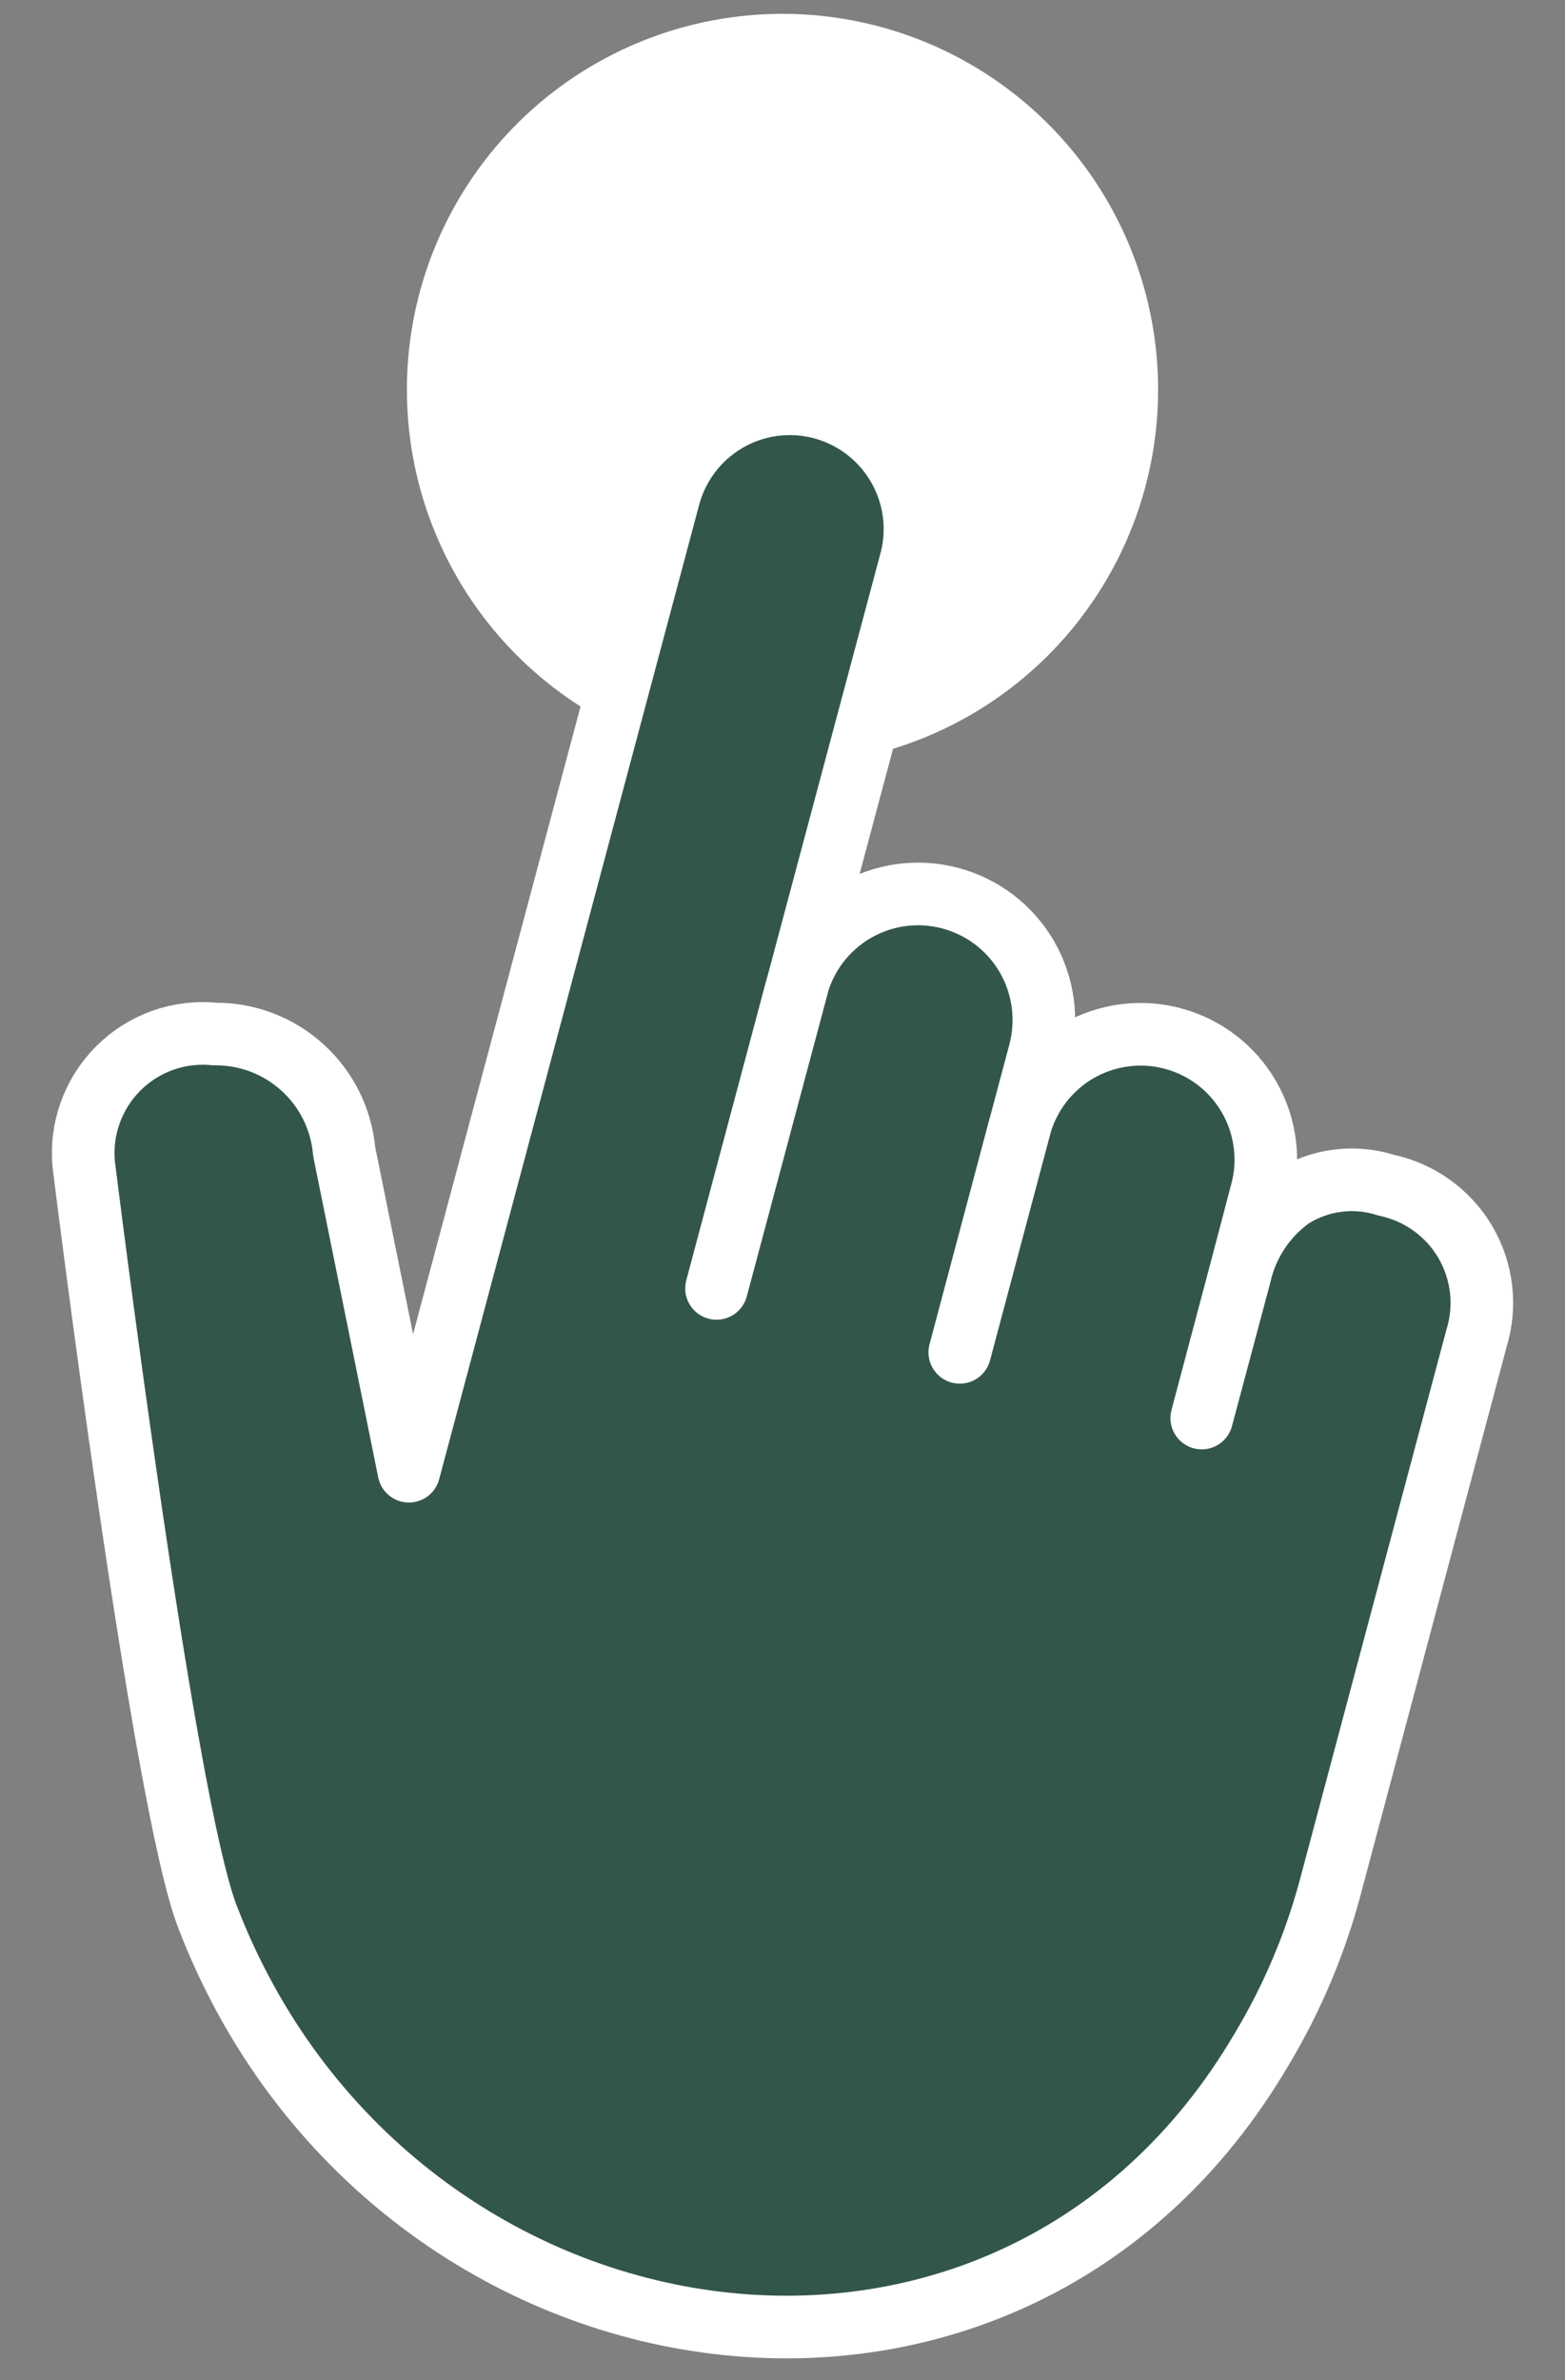
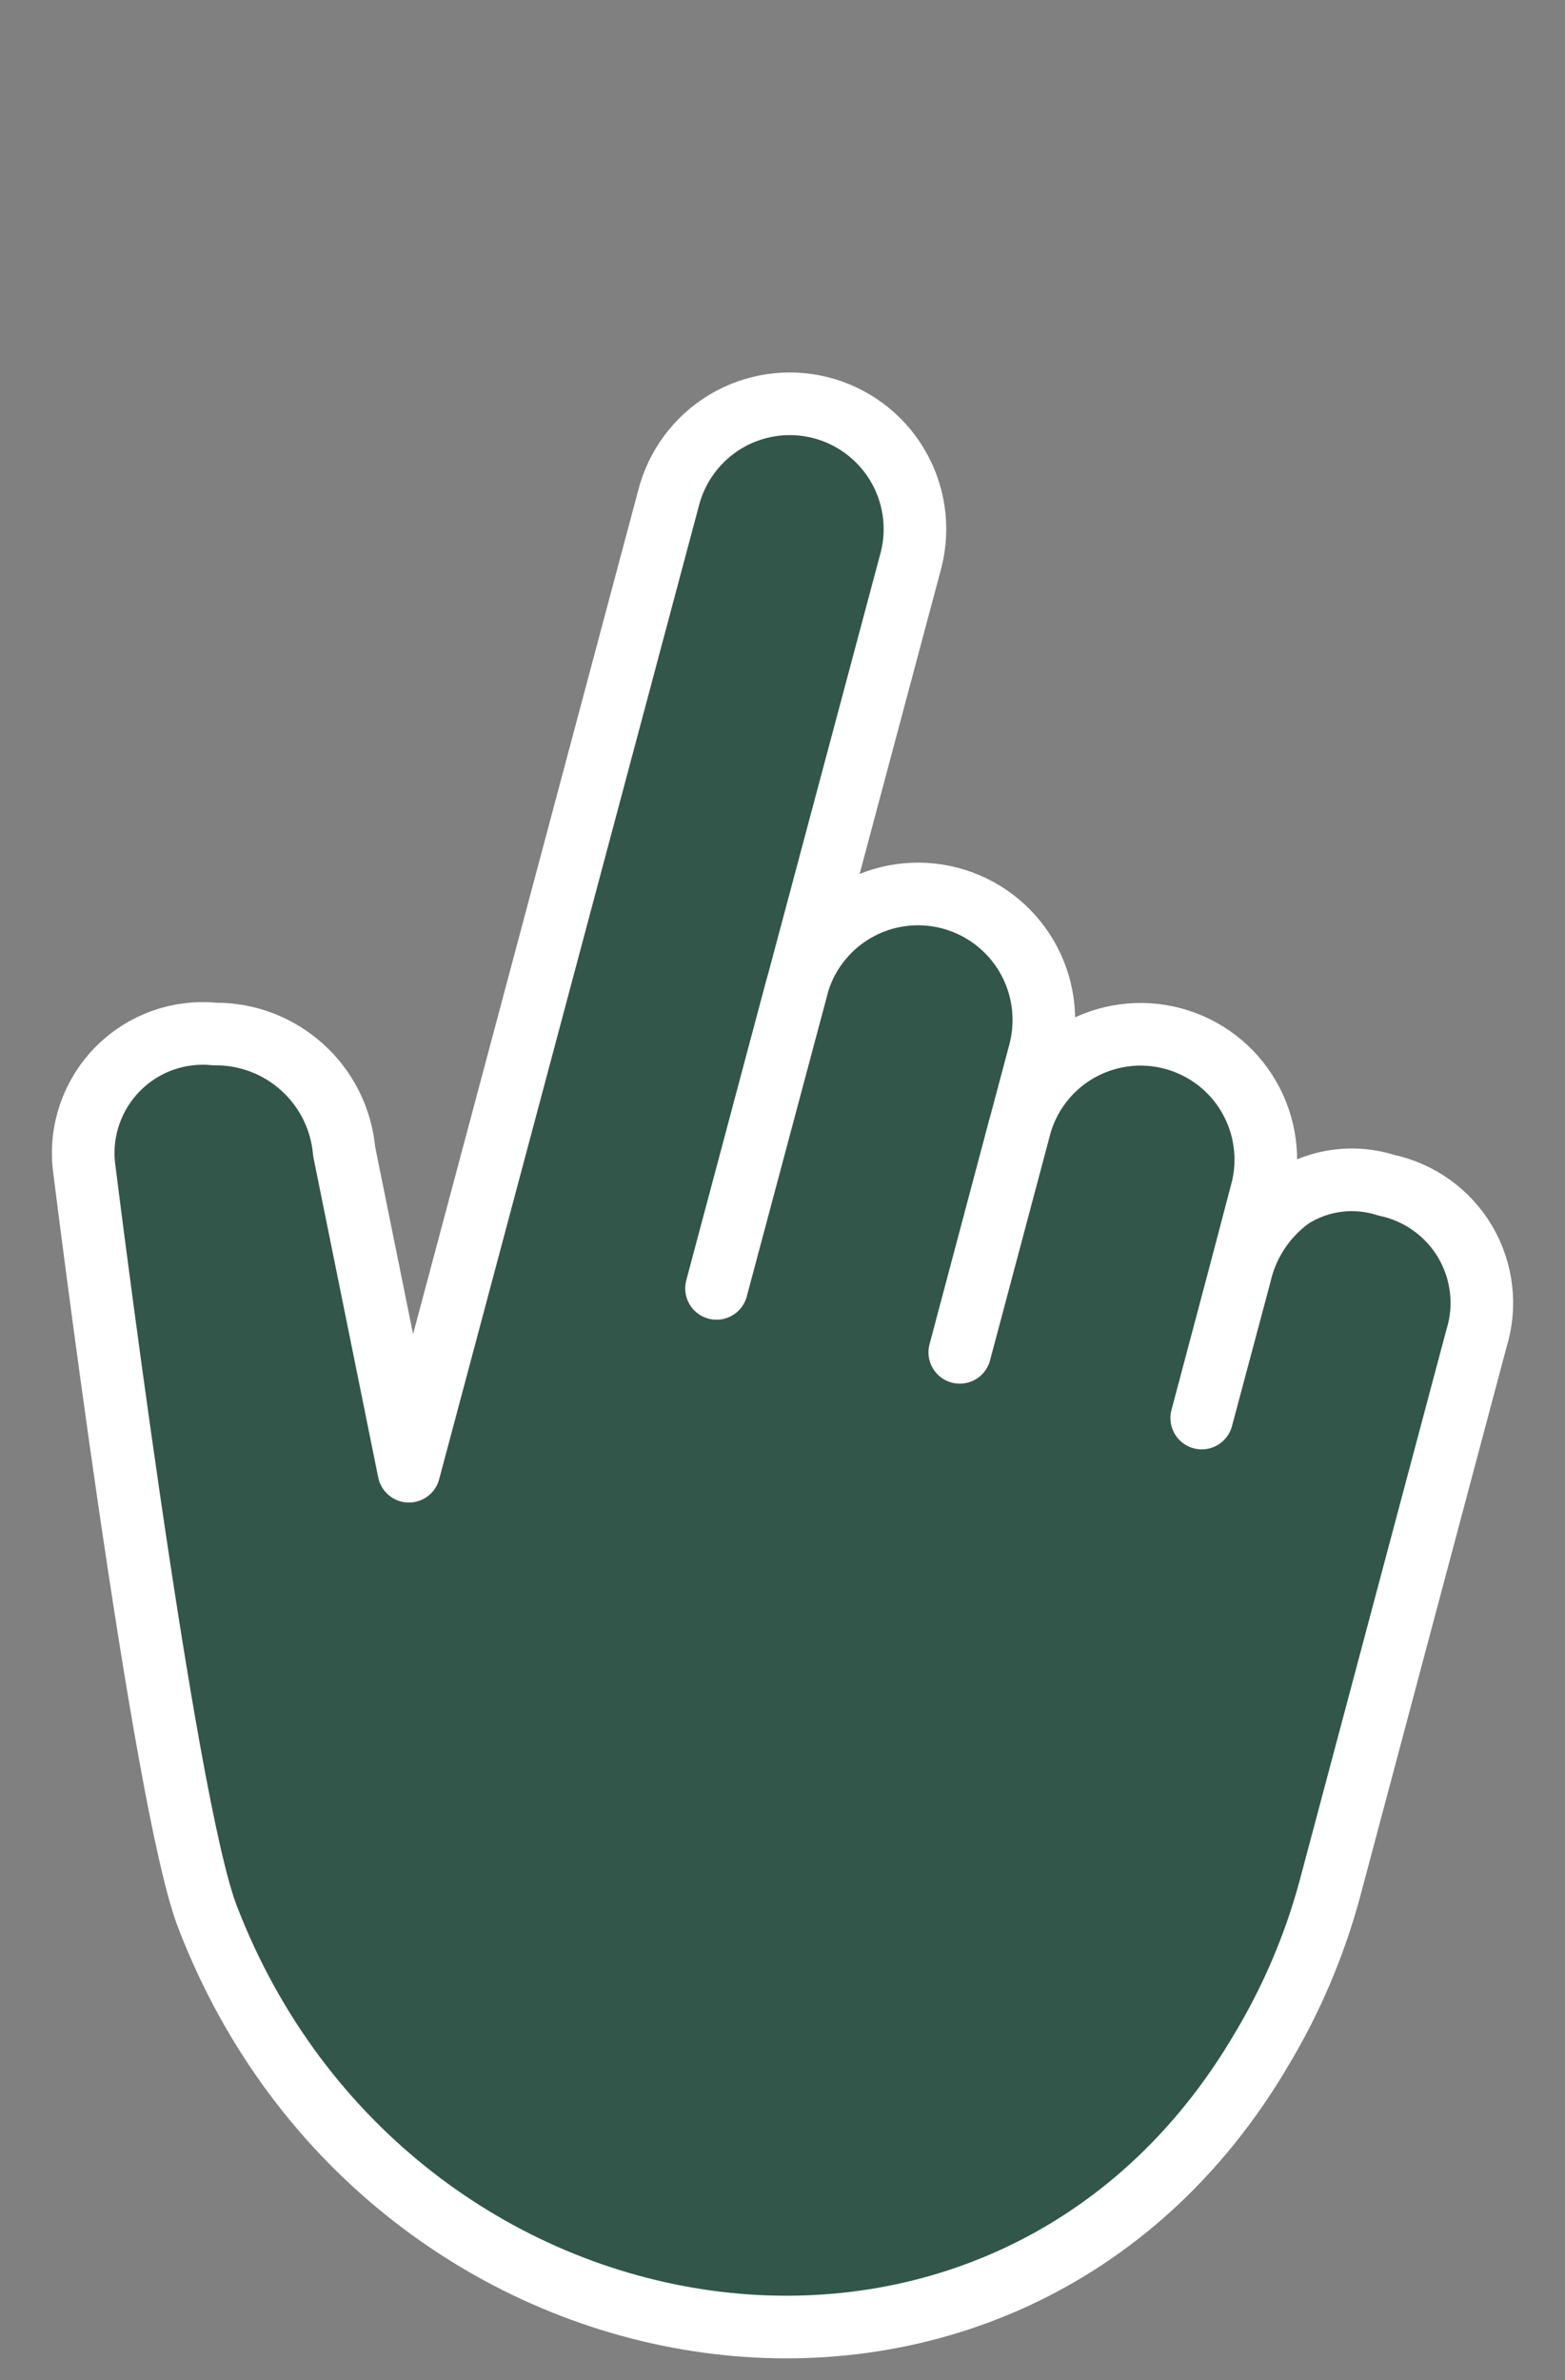
<svg xmlns="http://www.w3.org/2000/svg" width="25" height="38" fill="none">
  <rect width="100%" height="100%" fill="#808080" stroke="none" />
-   <circle cx="12.5" cy="6.221" r="6" fill="white" />
  <path d="M19.197 22.641L19.808 20.355C19.92 19.857 20.211 19.417 20.627 19.119C20.851 18.977 21.103 18.885 21.366 18.852C21.63 18.818 21.897 18.843 22.15 18.925C22.41 18.98 22.657 19.089 22.873 19.245C23.09 19.401 23.272 19.6 23.407 19.83C23.542 20.06 23.628 20.316 23.659 20.581C23.69 20.846 23.665 21.114 23.586 21.369L21.237 30.182C20.996 31.065 20.636 31.912 20.167 32.698C16.094 39.671 6.195 38.068 3.321 30.621C2.603 28.809 1.339 18.602 1.339 18.602C1.31 18.319 1.345 18.034 1.441 17.767C1.537 17.5 1.69 17.258 1.891 17.057C2.092 16.857 2.335 16.704 2.602 16.609C2.869 16.515 3.154 16.481 3.436 16.51C3.953 16.506 4.451 16.697 4.833 17.045C5.216 17.392 5.453 17.871 5.498 18.386L6.532 23.49L10.677 7.963C10.806 7.448 11.134 7.005 11.588 6.732C12.043 6.459 12.587 6.378 13.102 6.507C13.616 6.636 14.058 6.964 14.331 7.419C14.604 7.874 14.685 8.418 14.556 8.933L11.446 20.571L12.725 15.777C12.791 15.521 12.906 15.281 13.066 15.07C13.225 14.859 13.424 14.682 13.651 14.549C13.879 14.415 14.13 14.328 14.392 14.292C14.653 14.256 14.919 14.272 15.174 14.339C15.689 14.474 16.13 14.808 16.399 15.267C16.668 15.727 16.744 16.274 16.611 16.79L15.332 21.592L16.288 17.998C16.356 17.744 16.473 17.506 16.633 17.297C16.793 17.088 16.992 16.913 17.219 16.782C17.447 16.651 17.698 16.565 17.959 16.531C18.219 16.496 18.484 16.514 18.737 16.582C18.991 16.65 19.229 16.767 19.438 16.927C19.646 17.087 19.821 17.286 19.952 17.514C20.084 17.742 20.169 17.993 20.203 18.253C20.238 18.514 20.221 18.779 20.152 19.033L19.808 20.341L19.197 22.641Z" fill="#33564A" stroke="white" stroke-linecap="round" stroke-linejoin="round" />
</svg>